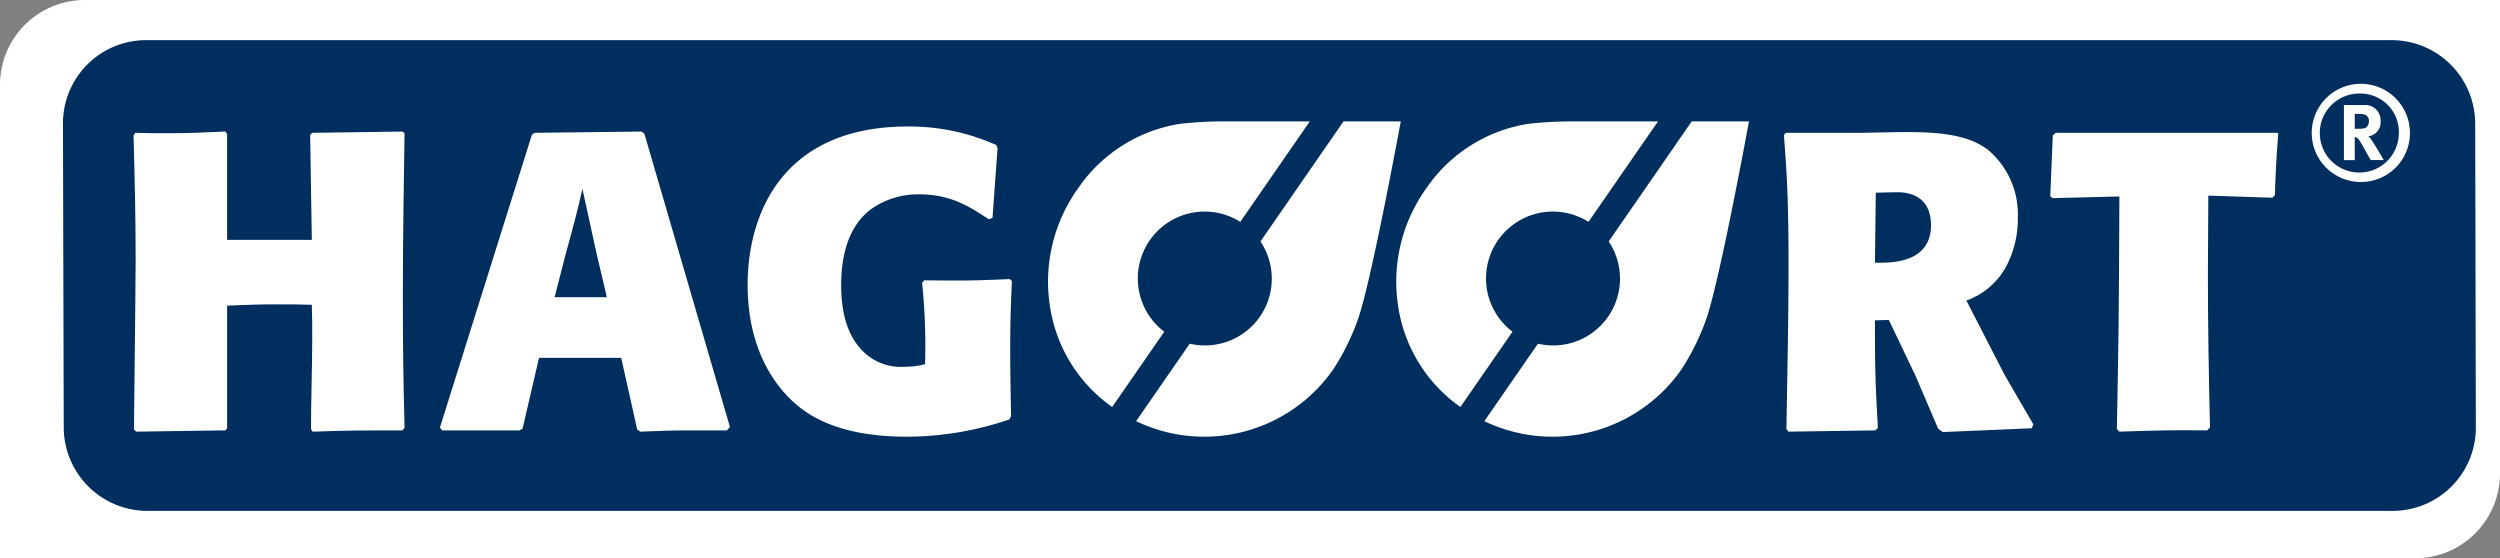
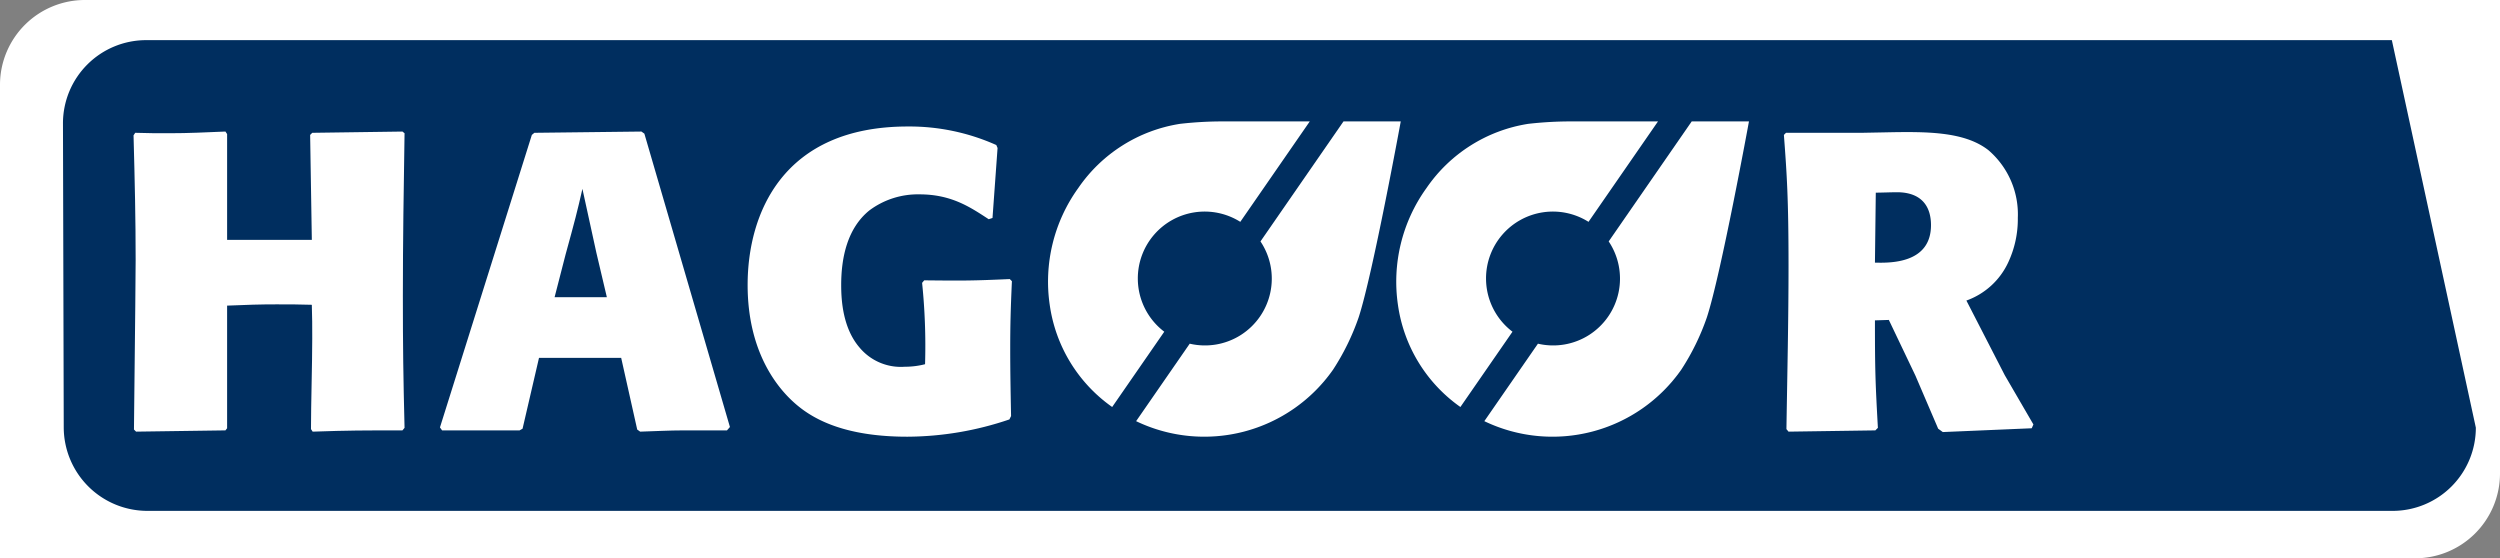
<svg xmlns="http://www.w3.org/2000/svg" id="Laag_1" data-name="Laag 1" viewBox="0 0 292.564 65.334">
  <rect x="0" y="0" width="292.564" height="65.334" fill="#808080" stroke="none" />
  <defs>
    <style>
      .cls-1 {
        fill: #fff;
      }

      .cls-2 {
        fill: #002e5f;
      }
    </style>
  </defs>
  <path class="cls-1" d="M153.639,419.94a9.933,9.933,0,0,1,9.996-9.82H446.203v29.677l-38.335,35.657H153.639Z" transform="translate(-153.639 -410.119)" />
  <path class="cls-1" d="M446.203,465.633a9.934,9.934,0,0,1-9.996,9.82H153.639V426.525l30.775-16.406h261.789Z" transform="translate(-153.639 -410.119)" />
-   <path class="cls-2" d="M443.376,460.168a9.739,9.739,0,0,1-9.715,9.736H170.858a9.794,9.794,0,0,1-9.76-9.736l-.09-35.615a9.734,9.734,0,0,1,9.711-9.736H433.546a9.789,9.789,0,0,1,9.756,9.736Z" transform="translate(-153.639 -410.119)" />
+   <path class="cls-2" d="M443.376,460.168a9.739,9.739,0,0,1-9.715,9.736H170.858a9.794,9.794,0,0,1-9.76-9.736l-.09-35.615a9.734,9.734,0,0,1,9.711-9.736H433.546Z" transform="translate(-153.639 -410.119)" />
  <g>
    <path class="cls-1" d="M190.032,460.336c0-2.909.147-7.645.147-10.604,0-1.331,0-2.614-.049-3.945-1.381-.05-2.763-.05-4.144-.05-1.924,0-3.452.05-5.77.148v14.352l-.197.247-10.457.148-.247-.247c.148-13.515.197-18.2.197-19.828,0-4.834-.099-9.175-.246-14.6l.197-.297c1.332.05,2.663.05,4.045.05,2.17,0,4.143-.099,6.511-.197l.197.296v12.38h9.914l-.197-12.281.246-.247,10.556-.147.246.197c-.099,6.313-.197,12.676-.197,18.99,0,6.066.05,9.568.197,15.487l-.246.296c-4.637,0-6.215,0-10.506.148Z" transform="translate(-153.639 -410.119)" />
    <path class="cls-1" d="M216.716,452.001l-1.923,8.286-.346.197h-9.075l-.247-.346,10.753-34.23.296-.247,12.528-.147.345.246L239.06,460.09l-.345.395h-5.08c-1.678,0-3.354.099-5.081.148l-.345-.247-1.875-8.385Zm7.941-7.103-1.233-5.229-1.627-7.448c-.592,2.614-.889,3.749-1.974,7.694l-1.282,4.982Z" transform="translate(-153.639 -410.119)" />
    <path class="cls-1" d="M272.058,443.024c-.148,3.305-.197,5.13-.197,7.99,0,2.614.049,5.18.099,7.794l-.197.395a37.495,37.495,0,0,1-11.937,2.022c-5.82,0-9.914-1.283-12.677-3.502-2.663-2.121-6.018-6.561-6.018-14.255,0-8.336,4.094-18.546,18.743-18.546a24.873,24.873,0,0,1,10.358,2.17l.147.346-.592,8.188-.443.148c-2.121-1.382-4.341-2.91-8.09-2.91a9.473,9.473,0,0,0-5.869,1.874c-2.564,2.071-3.305,5.475-3.305,8.73,0,1.825.197,5.08,2.17,7.349a6.292,6.292,0,0,0,5.278,2.22,9.441,9.441,0,0,0,2.367-.296,72.181,72.181,0,0,0-.346-9.52l.247-.296c4.587.05,5.623.05,10.013-.147Z" transform="translate(-153.639 -410.119)" />
    <path class="cls-1" d="M373.055,447.61c0,5.919.049,7.202.345,12.578l-.296.296-10.161.148-.246-.297c.099-6.362.246-12.726.246-19.088,0-7.892-.197-10.753-.542-15.34l.246-.247h8.879l2.564-.049c4.883-.099,9.372-.148,12.232,2.071a9.888,9.888,0,0,1,3.453,7.941,11.921,11.921,0,0,1-1.135,5.229,8.572,8.572,0,0,1-4.883,4.44l4.488,8.729L391.6,459.794l-.197.443-10.407.444-.542-.395-2.664-6.215-3.107-6.511Zm0-6.757c1.824.049,6.56.099,6.56-4.39,0-2.171-1.085-3.848-3.995-3.848-.592,0-1.874.05-2.466.05Z" transform="translate(-153.639 -410.119)" />
-     <path class="cls-1" d="M412.069,433.011c0,3.059-.05,6.116-.05,9.175,0,5.919.099,11.738.247,17.953l-.346.346c-4.241-.05-5.622,0-10.259.148l-.296-.297c.197-10.111.246-13.12.296-27.227l-7.843.197-.246-.246.296-7.103.345-.297h25.797l.246.05c-.246,3.206-.296,4.192-.395,7.251l-.296.296Z" transform="translate(-153.639 -410.119)" />
  </g>
  <g>
    <path class="cls-1" d="M310.863,424.327l-9.716,14.044a7.821,7.821,0,0,1-8.28,11.968l-6.273,9.067a18.4,18.4,0,0,0,23.051-6.033,27.774,27.774,0,0,0,2.988-6.104c1.64-4.981,4.93-22.941,4.93-22.941Z" transform="translate(-153.639 -410.119)" />
    <path class="cls-1" d="M286.793,442.711a7.824,7.824,0,0,1,11.992-6.63l8.132-11.754h-10.04a44.168,44.168,0,0,0-5.134.283,17.768,17.768,0,0,0-11.924,7.522,18.745,18.745,0,0,0-3.323,13.747,17.605,17.605,0,0,0,7.296,11.87l6.093-8.806.004-.005A7.813,7.813,0,0,1,286.793,442.711Z" transform="translate(-153.639 -410.119)" />
  </g>
  <g>
    <path class="cls-1" d="M351.613,424.327l-9.716,14.044a7.821,7.821,0,0,1-8.28,11.968l-6.273,9.067a18.399,18.399,0,0,0,23.051-6.033,27.724,27.724,0,0,0,2.988-6.104c1.641-4.981,4.93-22.941,4.93-22.941Z" transform="translate(-153.639 -410.119)" />
    <path class="cls-1" d="M327.543,442.711a7.824,7.824,0,0,1,11.992-6.63l8.133-11.754H337.627a44.145,44.145,0,0,0-5.133.283,17.766,17.766,0,0,0-11.924,7.522,18.75,18.75,0,0,0-3.324,13.747,17.605,17.605,0,0,0,7.297,11.87l6.092-8.806.004-.005A7.813,7.813,0,0,1,327.543,442.711Z" transform="translate(-153.639 -410.119)" />
  </g>
-   <path class="cls-1" d="M429.946,431.418a5.746,5.746,0,1,1,5.716-5.745A5.719,5.719,0,0,1,429.946,431.418Zm0-10.35a4.624,4.624,0,1,0,4.418,4.604A4.487,4.487,0,0,0,429.946,421.068Zm.387,1.345a1.787,1.787,0,0,1,1.899,1.884,1.653,1.653,0,0,1-1.437,1.776,1.528,1.528,0,0,1,.263.278c.37.464,1.545,2.503,1.545,2.503h-1.529c-.247-.433-.355-.603-.604-1.066-.633-1.158-.834-1.467-1.065-1.575a.754.754,0,0,0-.2-.046v2.688h-1.267v-6.441Zm-1.128,2.78h.432c.557,0,.804-.061.974-.217a.907.907,0,0,0,.247-.648.746.746,0,0,0-.463-.788,2.122,2.122,0,0,0-.727-.092h-.463Z" transform="translate(-153.639 -410.119)" />
</svg>